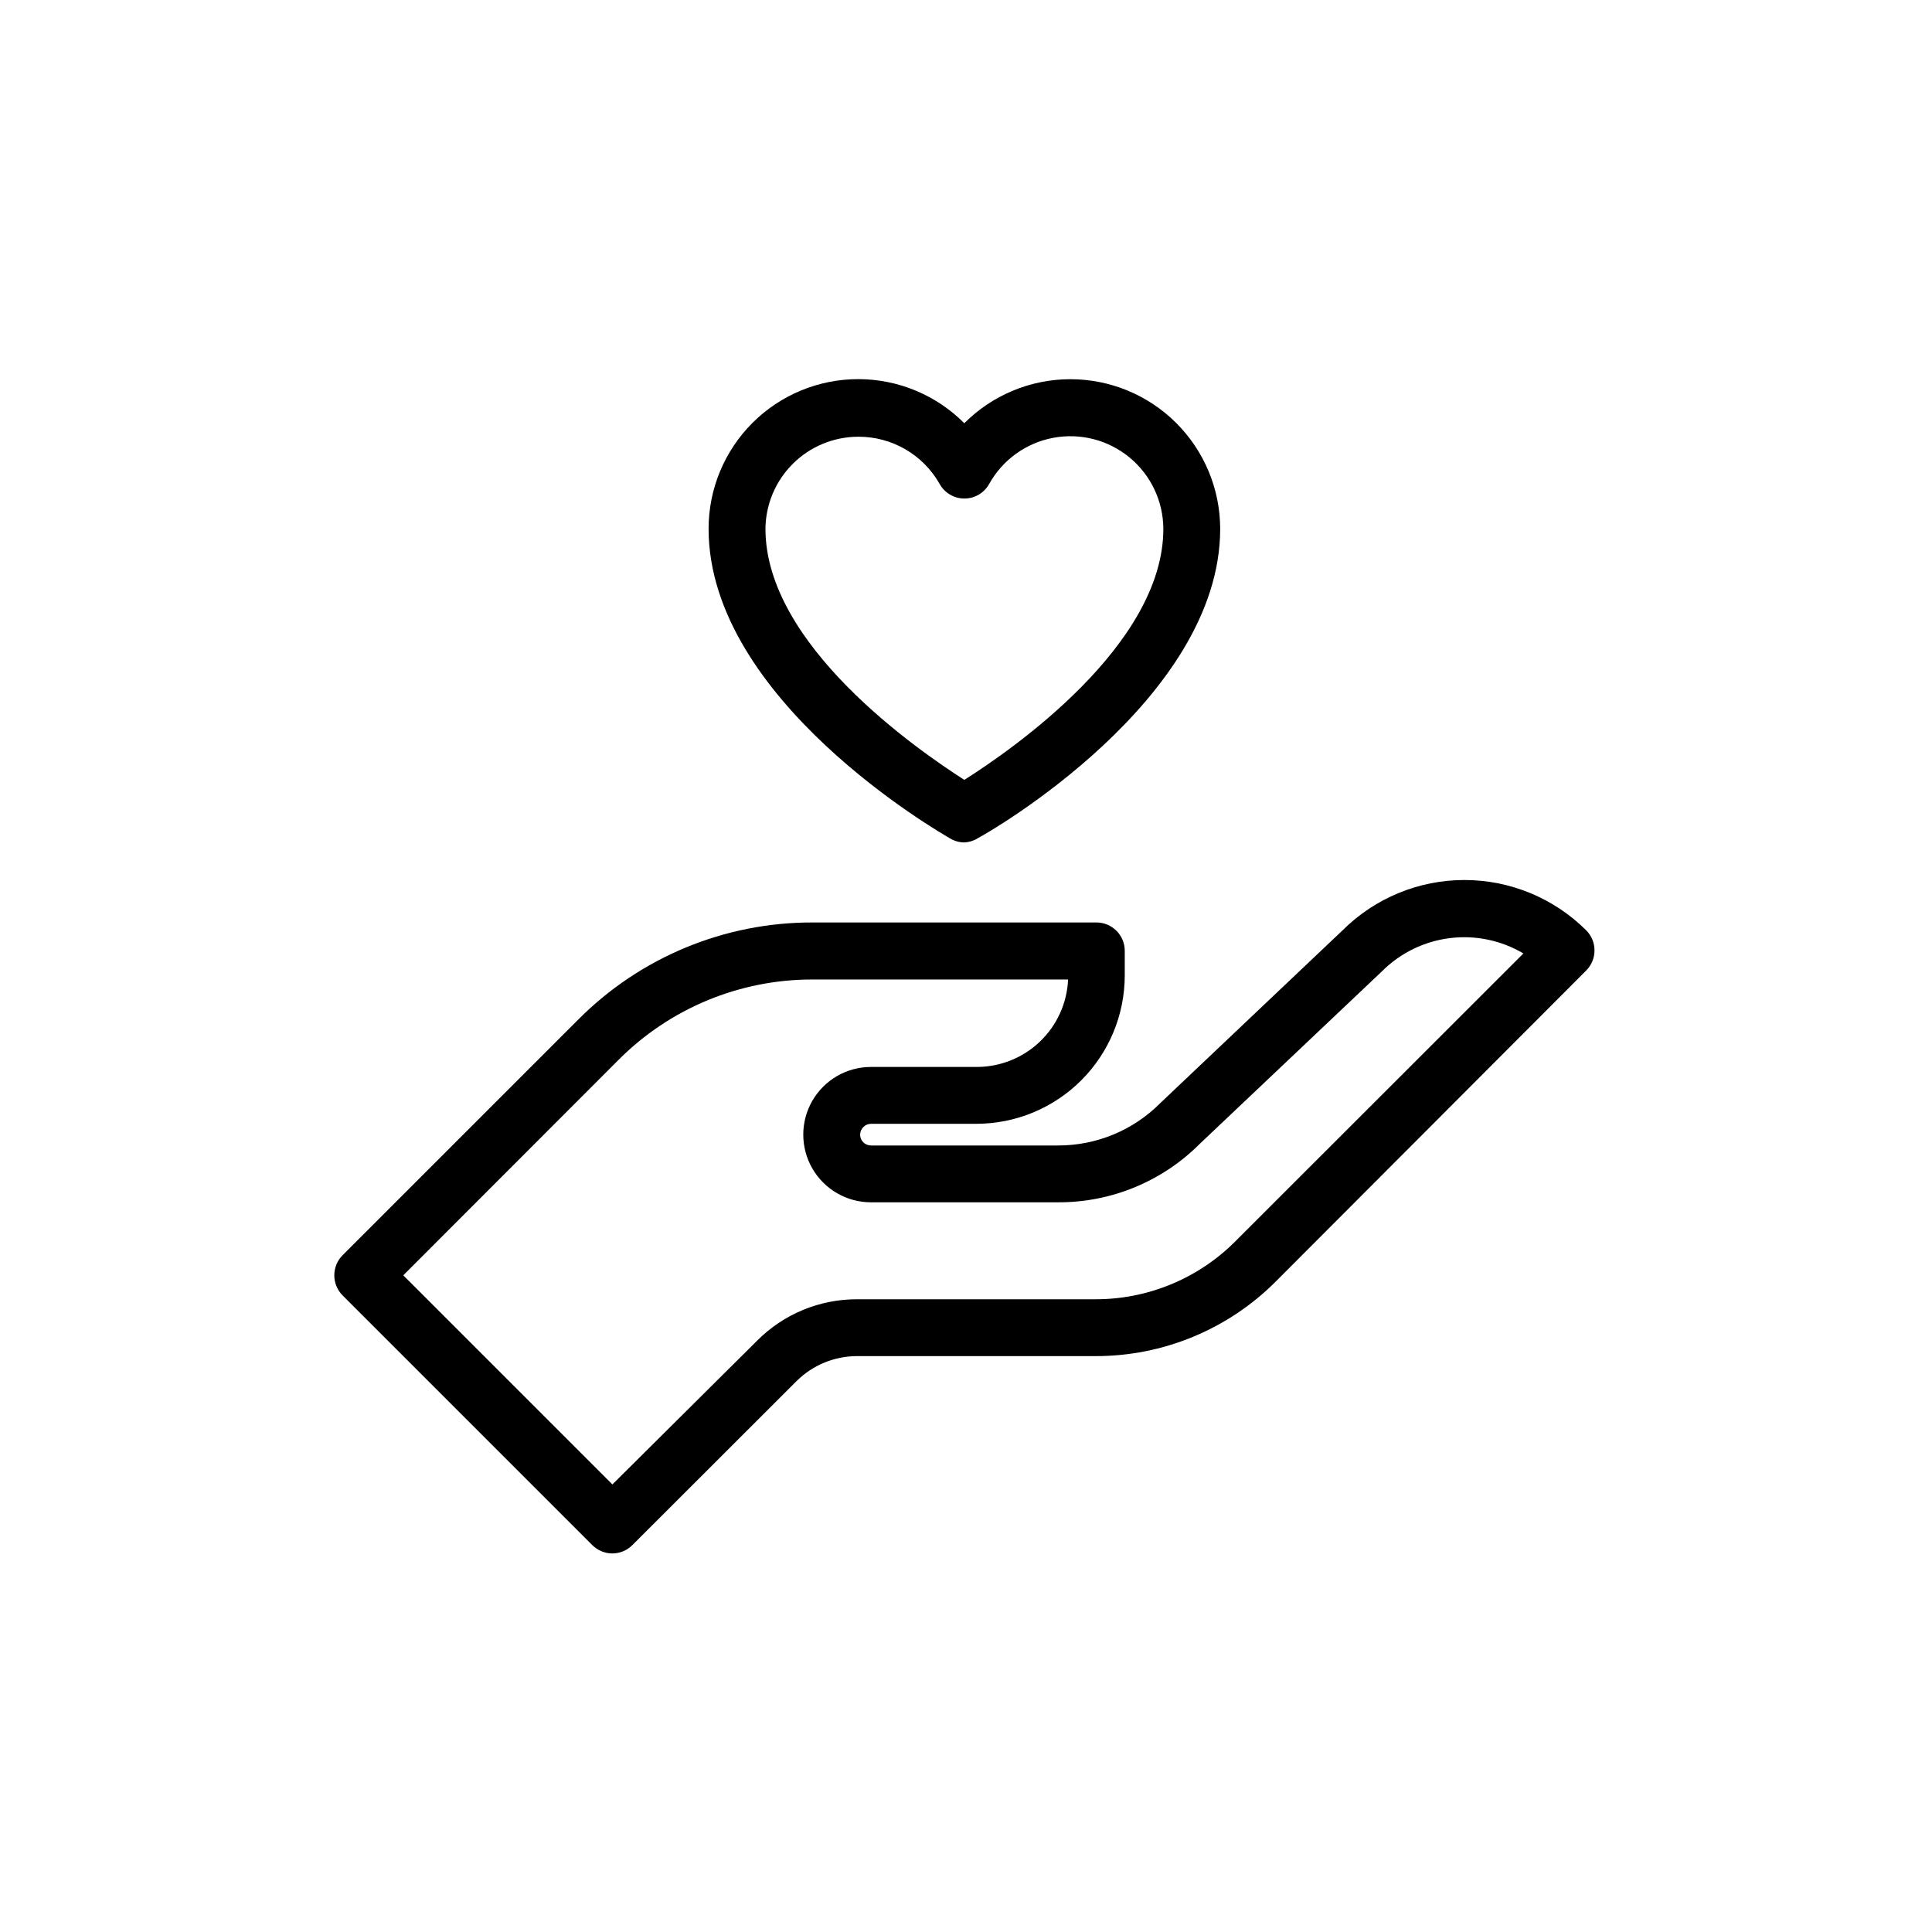
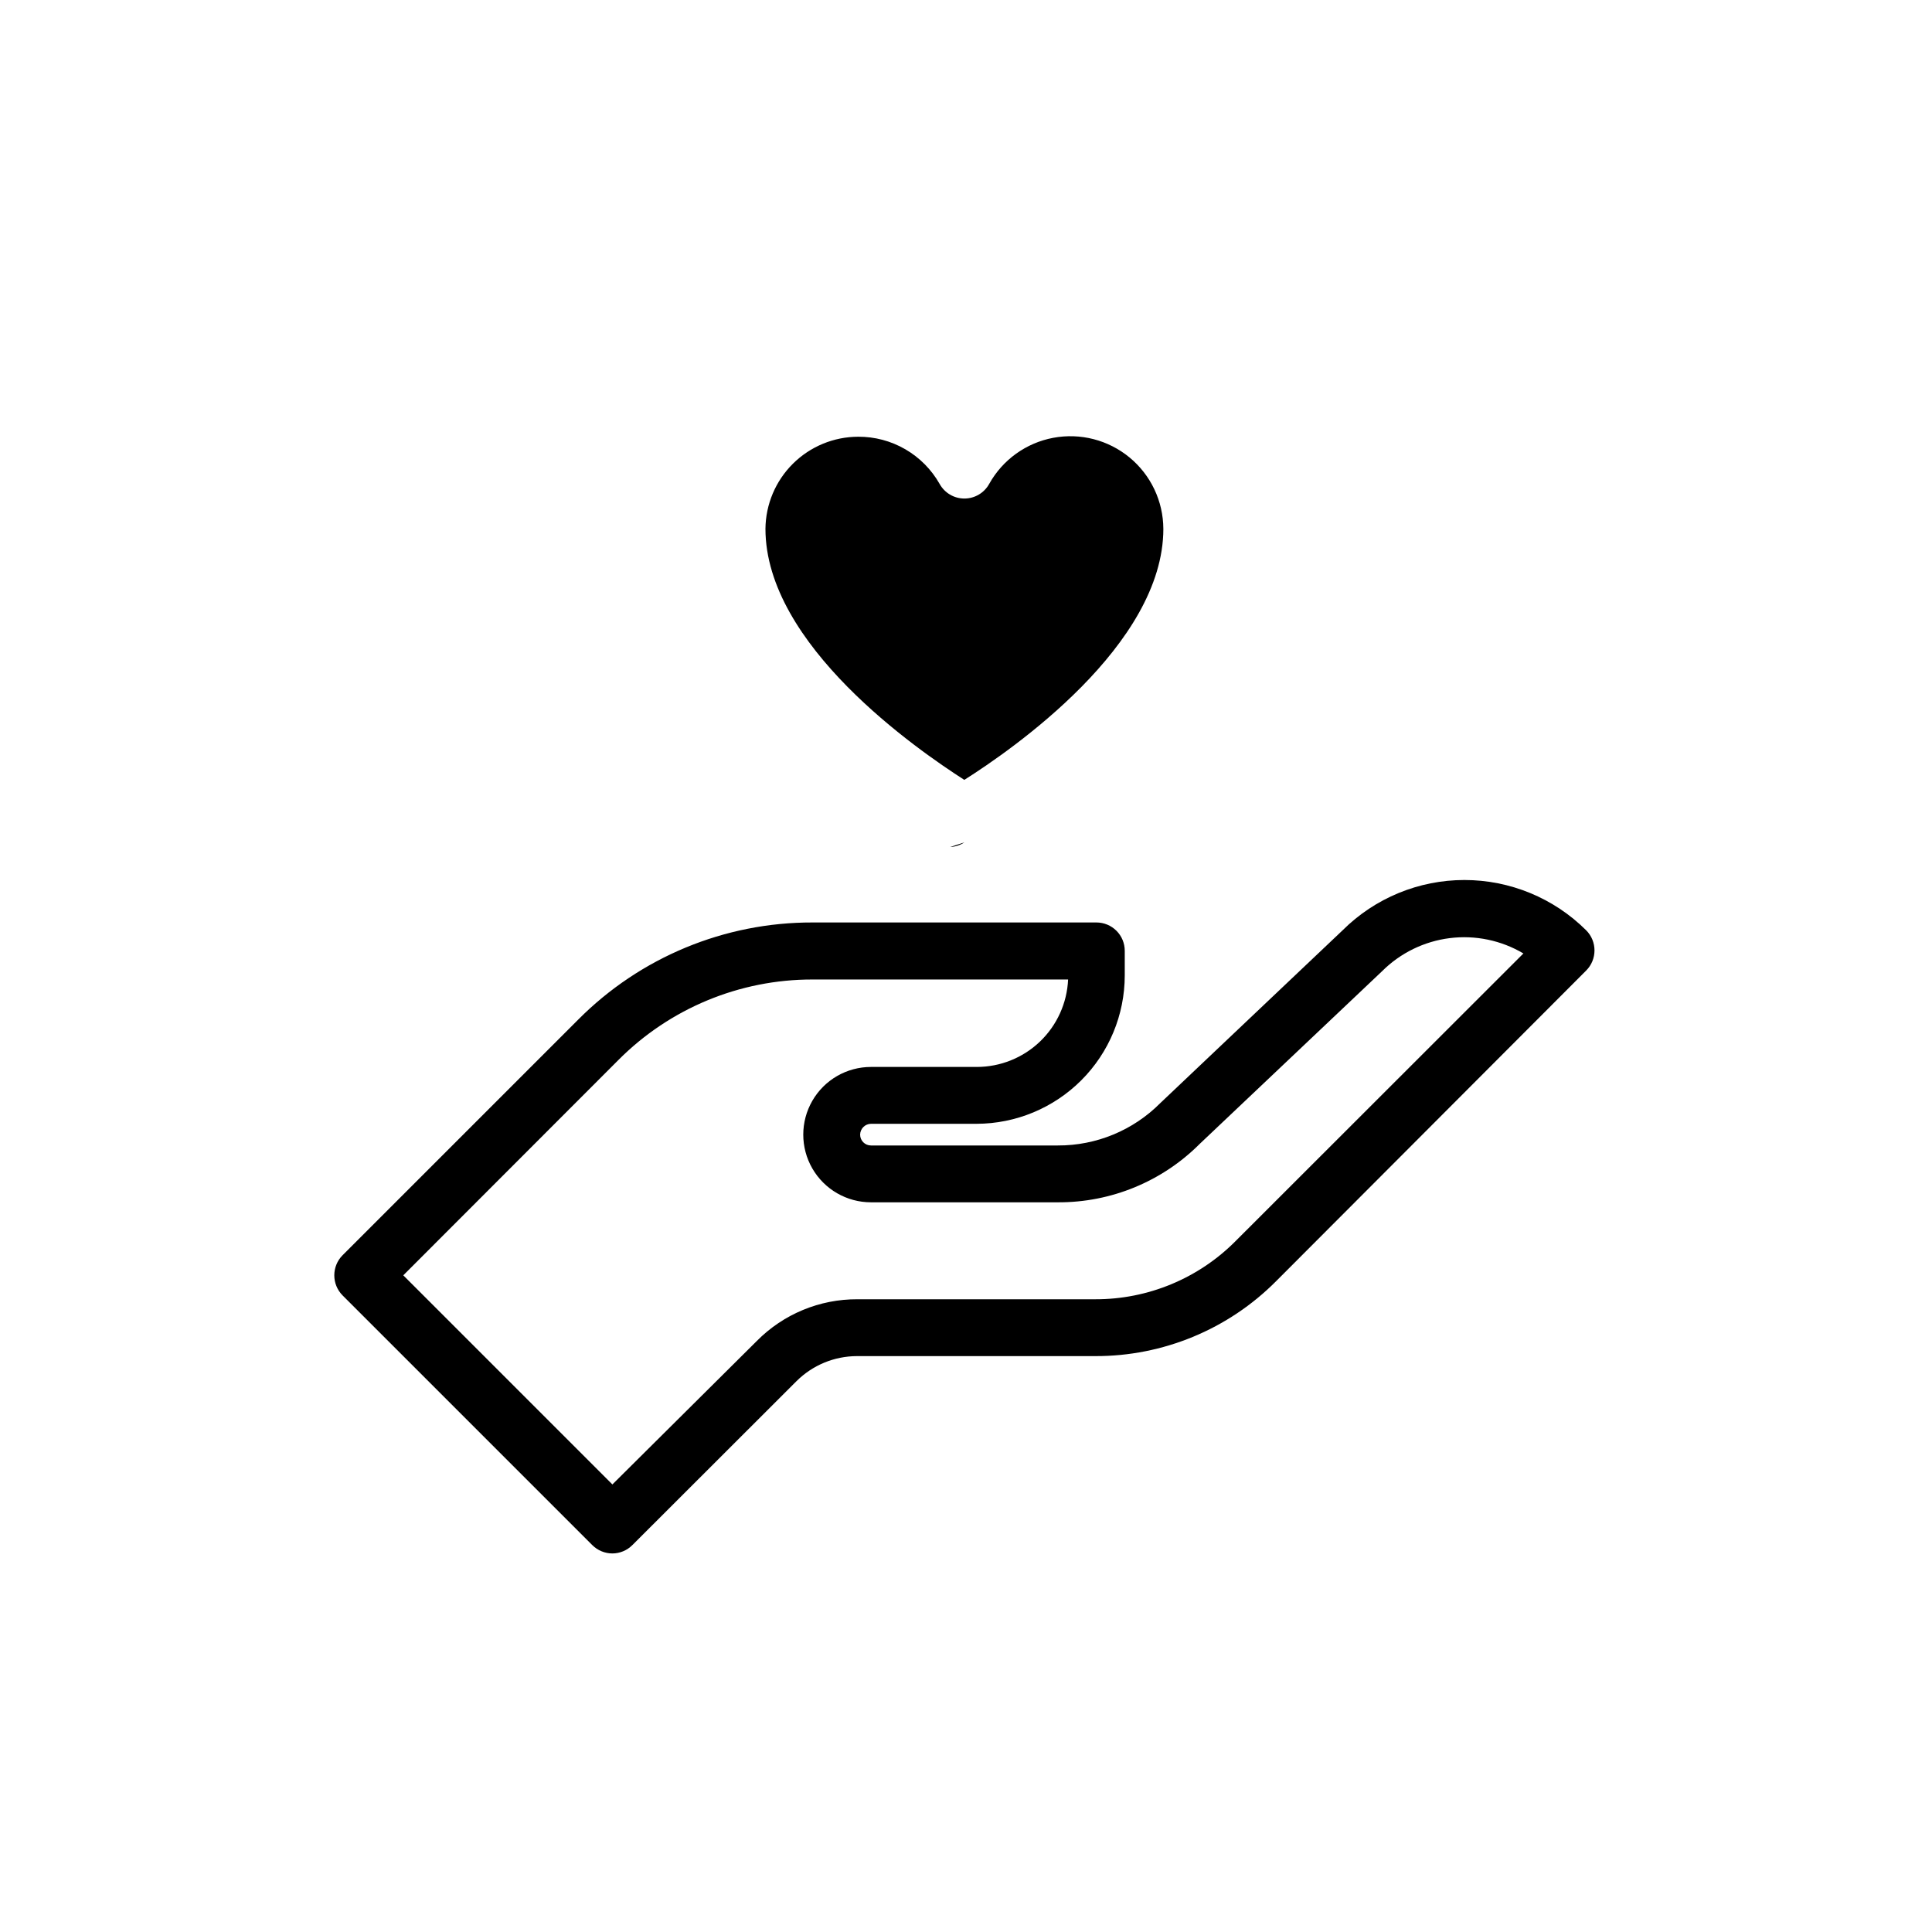
<svg xmlns="http://www.w3.org/2000/svg" fill="#000000" width="800px" height="800px" version="1.1" viewBox="144 144 512 512">
-   <path d="m399.55 367.25c-1.297-0.004-2.562-0.352-3.68-1.008-2.621-1.512-64.086-36.777-64.086-82.121 0-10.527 4.188-20.625 11.641-28.062 7.449-7.438 17.555-11.605 28.082-11.586 10.527 0.02 20.617 4.223 28.043 11.688 7.43-7.453 17.523-11.652 28.051-11.668 10.527-0.016 20.629 4.148 28.086 11.582 7.457 7.43 11.656 17.52 11.676 28.047 0 45.344-61.465 80.609-64.086 81.918v0.004c-1.113 0.727-2.402 1.141-3.727 1.207zm-28.113-107.51c-6.484 0.012-12.699 2.578-17.301 7.144-4.602 4.562-7.219 10.758-7.285 17.238 0 30.832 40.305 58.594 52.699 66.555 12.594-7.961 52.75-35.719 52.75-66.555h-0.004c-0.035-7.309-3.312-14.227-8.949-18.883-5.641-4.652-13.051-6.562-20.238-5.211-7.184 1.348-13.398 5.82-16.961 12.203-1.32 2.398-3.84 3.887-6.574 3.887-2.734 0-5.254-1.488-6.574-3.887-2.16-3.809-5.297-6.977-9.086-9.172-3.789-2.195-8.098-3.344-12.477-3.32zm-65.145 295.94c-2.004 0-3.922-0.801-5.34-2.219l-66.148-66.148c-2.949-2.949-2.949-7.731 0-10.68l62.422-62.422c16.438-16.531 38.805-25.801 62.117-25.746h75.219c1.992 0 3.902 0.793 5.309 2.199 1.41 1.406 2.199 3.316 2.199 5.309v6.547c-0.012 10.422-4.156 20.406-11.523 27.773-7.367 7.367-17.355 11.512-27.773 11.527h-27.961c-1.574 0.023-2.844 1.297-2.871 2.871 0 1.586 1.285 2.871 2.871 2.871h49.523c10.191 0.039 19.973-4.008 27.156-11.234l48.316-45.797c8.57-8.531 20.172-13.32 32.266-13.32 12.098 0 23.699 4.789 32.27 13.32 2.949 2.949 2.949 7.731 0 10.68l-82.172 82.324c-12.691 12.758-29.965 19.906-47.961 19.848h-63.129c-5.981 0.016-11.719 2.387-15.969 6.602l-43.527 43.48-0.004-0.004c-1.398 1.41-3.301 2.211-5.289 2.219zm-55.418-73.707 55.418 55.418 38.289-38.035c7.043-7.113 16.648-11.09 26.652-11.035h62.977c13.996 0.047 27.43-5.523 37.281-15.469l76.227-76.176c-5.875-3.481-12.742-4.91-19.52-4.062-6.773 0.848-13.078 3.926-17.914 8.75l-48.312 45.746c-9.965 10-23.52 15.59-37.637 15.516h-49.523c-6.41 0-12.328-3.418-15.535-8.969-3.203-5.547-3.203-12.383 0-17.934 3.207-5.551 9.125-8.969 15.535-8.969h28.062c6.238-0.008 12.234-2.418 16.738-6.734 4.504-4.32 7.172-10.207 7.445-16.441h-67.715c-19.324-0.035-37.863 7.656-51.488 21.363z" />
+   <path d="m399.55 367.25v0.004c-1.113 0.727-2.402 1.141-3.727 1.207zm-28.113-107.51c-6.484 0.012-12.699 2.578-17.301 7.144-4.602 4.562-7.219 10.758-7.285 17.238 0 30.832 40.305 58.594 52.699 66.555 12.594-7.961 52.75-35.719 52.75-66.555h-0.004c-0.035-7.309-3.312-14.227-8.949-18.883-5.641-4.652-13.051-6.562-20.238-5.211-7.184 1.348-13.398 5.82-16.961 12.203-1.32 2.398-3.84 3.887-6.574 3.887-2.734 0-5.254-1.488-6.574-3.887-2.16-3.809-5.297-6.977-9.086-9.172-3.789-2.195-8.098-3.344-12.477-3.32zm-65.145 295.94c-2.004 0-3.922-0.801-5.34-2.219l-66.148-66.148c-2.949-2.949-2.949-7.731 0-10.68l62.422-62.422c16.438-16.531 38.805-25.801 62.117-25.746h75.219c1.992 0 3.902 0.793 5.309 2.199 1.41 1.406 2.199 3.316 2.199 5.309v6.547c-0.012 10.422-4.156 20.406-11.523 27.773-7.367 7.367-17.355 11.512-27.773 11.527h-27.961c-1.574 0.023-2.844 1.297-2.871 2.871 0 1.586 1.285 2.871 2.871 2.871h49.523c10.191 0.039 19.973-4.008 27.156-11.234l48.316-45.797c8.57-8.531 20.172-13.32 32.266-13.32 12.098 0 23.699 4.789 32.27 13.32 2.949 2.949 2.949 7.731 0 10.68l-82.172 82.324c-12.691 12.758-29.965 19.906-47.961 19.848h-63.129c-5.981 0.016-11.719 2.387-15.969 6.602l-43.527 43.48-0.004-0.004c-1.398 1.41-3.301 2.211-5.289 2.219zm-55.418-73.707 55.418 55.418 38.289-38.035c7.043-7.113 16.648-11.09 26.652-11.035h62.977c13.996 0.047 27.43-5.523 37.281-15.469l76.227-76.176c-5.875-3.481-12.742-4.91-19.52-4.062-6.773 0.848-13.078 3.926-17.914 8.75l-48.312 45.746c-9.965 10-23.52 15.59-37.637 15.516h-49.523c-6.41 0-12.328-3.418-15.535-8.969-3.203-5.547-3.203-12.383 0-17.934 3.207-5.551 9.125-8.969 15.535-8.969h28.062c6.238-0.008 12.234-2.418 16.738-6.734 4.504-4.32 7.172-10.207 7.445-16.441h-67.715c-19.324-0.035-37.863 7.656-51.488 21.363z" />
</svg>